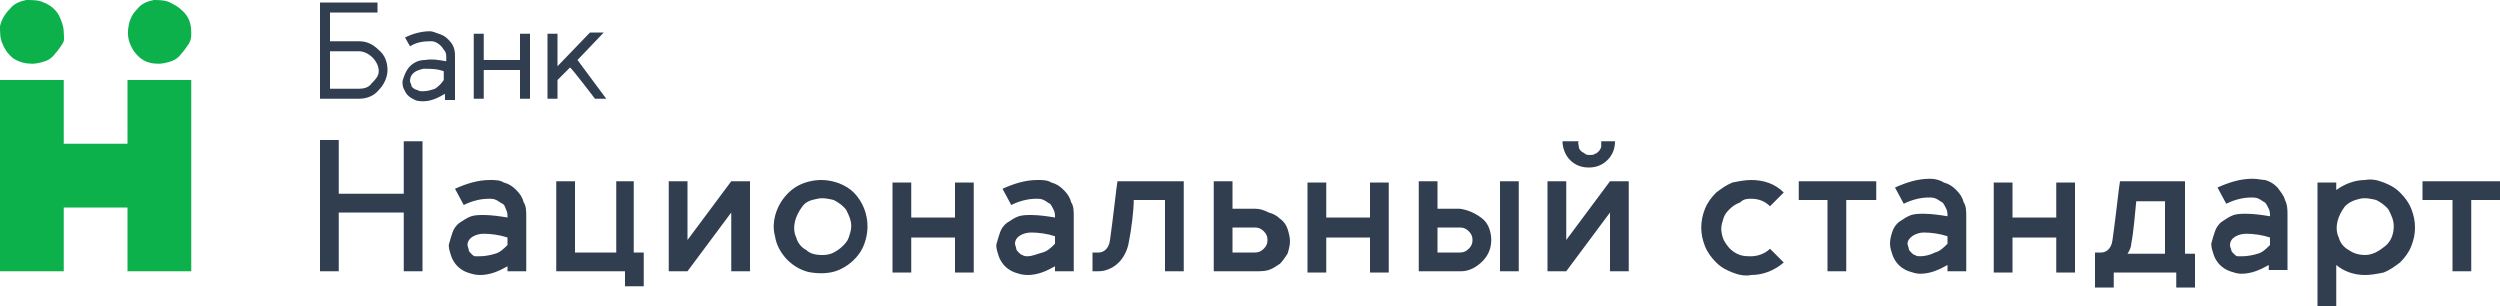
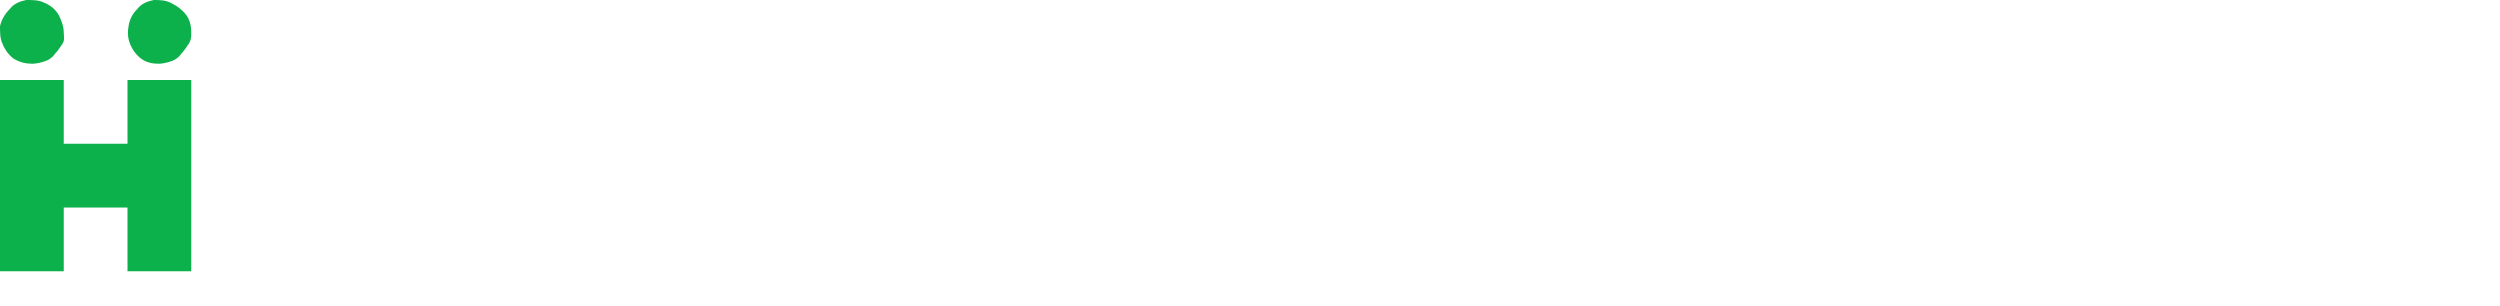
<svg xmlns="http://www.w3.org/2000/svg" viewBox="0 0 200 24.5">
  <path fill="#0db14b" d="M10.2 6.4v5.1H5.1V6.4H0v15.3h5.1v-5.1h5.1v5.1h5.1V6.4h-5.1zM5.1 2.6c0-.5-.2-1-.4-1.4C4.4.7 4 .4 3.5.2 3.1 0 2.6 0 2.1 0 1.6.1 1.1.3.8.7c-.4.4-.7.9-.8 1.4 0 .5 0 1 .2 1.4.2.5.5.9.9 1.2.5.3 1 .4 1.5.4.3 0 .7-.1 1-.2.3-.1.6-.3.8-.6.2-.2.4-.5.6-.8s.1-.6.1-.9zm10.2 0c0-.5-.1-1-.4-1.4-.3-.4-.7-.7-1.1-.9-.5-.3-1-.3-1.5-.3-.5.1-1 .3-1.3.7-.4.4-.6.8-.7 1.3-.1.5-.1 1 .1 1.5s.5.9.9 1.2c.4.3.9.4 1.4.4.3 0 .7-.1 1-.2s.6-.3.8-.6c.2-.2.4-.5.6-.8.2-.3.2-.6.2-.9z" />
-   <path fill="#303e50" d="M28.7 3.3h-2.3V1h3.8V.2h-4.6v7.7h3.1c.6 0 1.2-.2 1.6-.7.4-.4.7-1 .7-1.6s-.2-1.2-.7-1.6c-.5-.5-1-.7-1.6-.7zm0 3.8h-2.3v-3h2.3c.4 0 .8.2 1.1.5s.5.7.5 1.1-.3.7-.6 1c-.2.3-.6.4-1 .4zm12.9-2.3h-2.9V2.7h-.8v5.2h.8V5.6h2.9v2.3h.8V2.7h-.8v2.1zm-7.2-2.3c-.7 0-1.4.2-2 .5l.4.7c.5-.3 1-.4 1.6-.4.2 0 .3 0 .5.1s.3.2.4.3c.1.1.2.3.3.4.1.2.1.3.1.5v.3c-.6-.1-1.1-.2-1.7-.1-.5 0-.9.2-1.2.5-.3.3-.5.8-.6 1.2 0 .2 0 .4.1.6.1.2.2.4.3.5.2.2.4.3.6.4.2.1.5.1.7.1.6 0 1.2-.3 1.7-.6V8h.8V4.6c0-.3 0-.5-.1-.8s-.3-.5-.5-.7c-.2-.2-.4-.3-.7-.4s-.5-.2-.7-.2zm-.6 4.8c-.1 0-.3 0-.4-.1-.1 0-.3-.1-.4-.2 0 0-.1-.1-.1-.2s-.1-.2-.1-.3c0-.7.6-.9 1.1-1 .5 0 1.1 0 1.6.2v.7c-.2.3-.4.5-.7.7-.3.1-.6.2-1 .2zm13.8.6h.9l-2.3-3.1 2.1-2.2h-1.1l-2.6 2.7V2.7h-.8v5.2h.8V6.4l1-1c.1 0 2 2.5 2 2.5zm69.2 8.8H115v-2.2h-1.5v7.2h3.4c.6 0 1.2-.3 1.7-.8s.7-1.1.7-1.7-.2-1.3-.7-1.7-1.1-.7-1.8-.8zm0 3.5H115v-2h1.8c.3 0 .5.1.7.3.2.2.3.4.3.7 0 .3-.1.5-.3.7-.2.2-.4.3-.7.3zm-7.2-2.8h-3.5v-2.8h-1.5v7.2h1.5V19h3.5v2.8h1.5v-7.2h-1.5v2.8zm-70.4-3c-1 0-1.9.3-2.8.7l.7 1.3c.6-.3 1.3-.5 2-.5.2 0 .4 0 .6.1.2.1.3.2.5.3s.2.3.3.5c.1.2.1.4.1.6-.6-.1-1.3-.2-1.9-.2-.3 0-.7 0-1 .1-.3.1-.6.3-.9.5-.3.2-.5.5-.6.8-.1.3-.2.6-.3 1 0 .3.1.6.2.9.1.3.3.6.5.8s.5.4.8.5c.3.1.6.2 1 .2.8 0 1.5-.3 2.2-.7v.4h1.5v-4.4c0-.4 0-.8-.2-1.1-.1-.4-.3-.7-.6-1-.3-.3-.6-.5-1-.6-.3-.2-.7-.2-1.1-.2zm-.8 6.1H38c-.1 0-.2-.1-.3-.2-.1-.1-.2-.2-.2-.3 0-.1-.1-.3-.1-.4 0-.6.7-.9 1.3-.9.6 0 1.3.1 1.9.3v.6c-.3.3-.6.6-1 .7-.3.1-.8.2-1.2.2zm-6.1-5h-5.2v-4.3h-1.5v10.5h1.5V17h5.2v4.7h1.5V11.3h-1.5v4.2zm18.5-1h-1.5v5.7H46v-5.7h-1.5v7.2H50v1.2h1.5v-2.7h-.8v-5.7zm4.2 4.7v-4.7h-1.5v7.2H55l3.5-4.7v4.7H60v-7.2h-1.5L55 19.2zm10.7-4.8c-.7 0-1.5.2-2.1.6-.6.4-1.1 1-1.4 1.7s-.4 1.5-.2 2.2c.1.7.5 1.4 1 1.9s1.2.9 1.9 1c.7.1 1.5.1 2.2-.2s1.3-.8 1.7-1.4c.4-.6.6-1.4.6-2.1 0-1-.4-2-1.1-2.7-.6-.6-1.6-1-2.6-1zm0 6c-.4 0-.9-.1-1.2-.4-.4-.2-.7-.6-.8-1-.2-.4-.2-.9-.1-1.3s.3-.8.6-1.2.7-.5 1.2-.6c.4-.1.9 0 1.3.1.4.2.8.5 1 .8.2.4.4.8.4 1.3 0 .3-.1.6-.2.9-.1.3-.3.5-.5.7-.2.2-.5.4-.7.5-.4.2-.7.2-1 .2zm27.6-5.9h-3.9l-.1.7s-.3 2.6-.5 4c-.1.8-.6 1-.9 1h-.5v1.5h.5c.6 0 1.2-.3 1.6-.7.4-.4.7-1 .8-1.6.2-1 .4-2.5.4-3.4h2.5v5.7h1.5v-7.2h-1.4zm7.1 2.2h-1.8v-2.2h-1.5v7.2h3.4c.3 0 .7 0 1-.1.3-.1.6-.3.9-.5.2-.2.4-.5.6-.8.1-.3.2-.7.2-1 0-.3-.1-.7-.2-1-.1-.3-.3-.6-.6-.8-.2-.2-.5-.4-.9-.5-.4-.2-.7-.3-1.1-.3zm0 3.5h-1.8v-2h1.8c.3 0 .5.1.7.3.2.2.3.4.3.7 0 .3-.1.5-.3.7-.2.2-.4.3-.7.3zm21.2-5.7H120v7.2h1.5v-7.2zm7.2 0l-3.5 4.7v-4.7h-1.5v7.2h1.5l3.5-4.7v4.7h1.5v-7.2h-1.5zm-1.7-1.1c.6 0 1.1-.2 1.5-.6.4-.4.6-.9.6-1.5h-1.1v.4c0 .1-.1.3-.2.4s-.2.2-.3.2c-.1.1-.3.1-.4.1-.1 0-.3 0-.4-.1s-.2-.1-.3-.2-.2-.2-.2-.4c0-.1-.1-.3 0-.4H125c0 .5.2 1.1.6 1.5.4.4.9.6 1.5.6zm-50.7 4h-3.5v-2.8h-1.5v7.2h1.5V19h3.5v2.8h1.5v-7.2h-1.5v2.8zm6.6-3c-1 0-1.9.3-2.8.7l.7 1.3c.6-.3 1.3-.5 2-.5.2 0 .4 0 .6.1.2.1.3.2.5.3.1.1.2.3.3.5.1.2.1.4.1.6-.6-.1-1.3-.2-1.9-.2-.3 0-.7 0-1 .1-.3.1-.6.3-.9.5-.3.2-.5.5-.6.8s-.2.6-.3 1c0 .3.1.6.2.9.1.3.3.6.5.8s.5.4.8.5c.3.1.6.2 1 .2.8 0 1.5-.3 2.2-.7v.4h1.5v-4.4c0-.4 0-.8-.2-1.1-.1-.4-.3-.7-.6-1-.3-.3-.6-.5-1-.6-.3-.2-.7-.2-1.1-.2zm-.8 6.1c-.1 0-.3 0-.4-.1-.1 0-.2-.1-.3-.2-.1-.1-.2-.2-.2-.3s-.1-.3-.1-.4c0-.6.7-.9 1.3-.9.6 0 1.3.1 1.9.3v.6c-.3.3-.6.6-1 .7s-.8.3-1.2.3zm57.9-4.6c.6 0 1.1.2 1.5.6l1.1-1.1c-.7-.7-1.6-1-2.6-1-.5 0-1 .1-1.5.2-.5.2-.9.5-1.3.8-.4.4-.7.8-.9 1.3-.2.5-.3 1-.3 1.5s.1 1 .3 1.5c.2.5.5.9.9 1.3s.8.6 1.3.8c.5.2 1 .3 1.5.2 1 0 1.9-.4 2.6-1l-1.1-1.1c-.4.4-1 .6-1.5.6-.3 0-.6 0-.9-.1-.3-.1-.6-.3-.8-.5-.2-.2-.4-.5-.5-.7s-.2-.6-.2-.9c0-.3.1-.6.2-.9.1-.3.3-.5.5-.7.2-.2.5-.4.8-.5.3-.3.6-.3.9-.3zm24.4 1.5H161v-2.8h-1.5v7.2h1.5V19h3.5v2.8h1.5v-7.2h-1.5v2.8zM143.9 16h2.3v5.7h1.5V16h2.4v-1.5h-6.2V16zm56.1-1.5h-6.2V16h2.4v5.7h1.5V16h2.3v-1.5zm-25.2 0h-5.2l-.1.7s-.3 2.6-.5 4c-.1.8-.6 1-.9 1h-.5V23h1.5v-1.2h5V23h1.5v-2.7h-.8v-5.8zm-4.3 5c.2-1 .3-2.5.4-3.4h2.3v4.2h-3c.2-.3.3-.6.3-.8zm18.7-5.1c-.8 0-1.6.3-2.3.8v-.6h-1.5v10h1.5v-3.4c.6.5 1.4.8 2.3.8.5 0 1-.1 1.5-.2.5-.2.9-.5 1.3-.8.4-.4.7-.8.9-1.3.2-.5.3-1 .3-1.5s-.1-1-.3-1.5c-.2-.5-.5-.9-.9-1.3s-.8-.6-1.3-.8c-.5-.2-1-.3-1.5-.2zm0 6c-.4 0-.9-.1-1.3-.4-.4-.2-.7-.6-.8-1-.2-.4-.2-.9-.1-1.3s.3-.8.6-1.2c.3-.3.7-.5 1.2-.6.4-.1.9 0 1.3.1.4.2.8.5 1 .8.2.4.4.8.4 1.3 0 .6-.2 1.2-.7 1.6s-1 .7-1.6.7zm-9-6.1c-1 0-1.9.3-2.8.7l.7 1.3c.6-.3 1.3-.5 2-.5.2 0 .4 0 .6.1.2.1.3.2.5.3.1.1.2.3.3.5s.1.4.1.6c-.6-.1-1.3-.2-1.9-.2-.3 0-.7 0-1 .1-.3.1-.6.3-.9.5-.3.2-.5.5-.6.8-.1.3-.2.6-.3 1 0 .3.1.6.2.9.1.3.3.6.5.8.2.2.5.4.8.5.3.1.6.2.9.2.8 0 1.5-.3 2.2-.7v.4h1.5v-4.4c0-.4 0-.8-.2-1.2-.1-.4-.4-.7-.6-1-.3-.3-.6-.5-1-.6-.2 0-.6-.1-1-.1zm-.8 6.2h-.4c-.1 0-.2-.1-.3-.2s-.2-.2-.2-.3c0-.1-.1-.2-.1-.4 0-.6.7-.9 1.3-.9.6 0 1.3.1 1.9.3v.6c-.3.3-.6.6-1 .7-.3.1-.8.2-1.2.2zm-25-6.2c-1 0-1.9.3-2.8.7l.7 1.3c.6-.3 1.3-.5 2-.5.2 0 .4 0 .6.1.2.1.3.2.5.3.1.1.2.3.3.5.1.2.1.4.1.6-.6-.1-1.3-.2-1.9-.2-.3 0-.7 0-1 .1-.3.1-.6.3-.9.5-.3.2-.5.5-.6.8s-.2.6-.2 1c0 .3.1.6.2.9.1.3.3.6.5.8s.5.4.8.5c.3.1.6.2.9.2.8 0 1.5-.3 2.2-.7v.5h1.5v-4.4c0-.4 0-.8-.2-1.1-.1-.4-.3-.7-.6-1-.3-.3-.6-.5-1-.6-.3-.2-.7-.3-1.1-.3zm-.8 6.2c-.1 0-.3 0-.4-.1-.1 0-.2-.1-.3-.2s-.2-.2-.2-.3-.1-.3-.1-.4c0-.5.7-.9 1.3-.9.6 0 1.3.1 1.9.3v.6c-.3.3-.6.6-1 .7-.4.2-.8.3-1.2.3z" />
</svg>